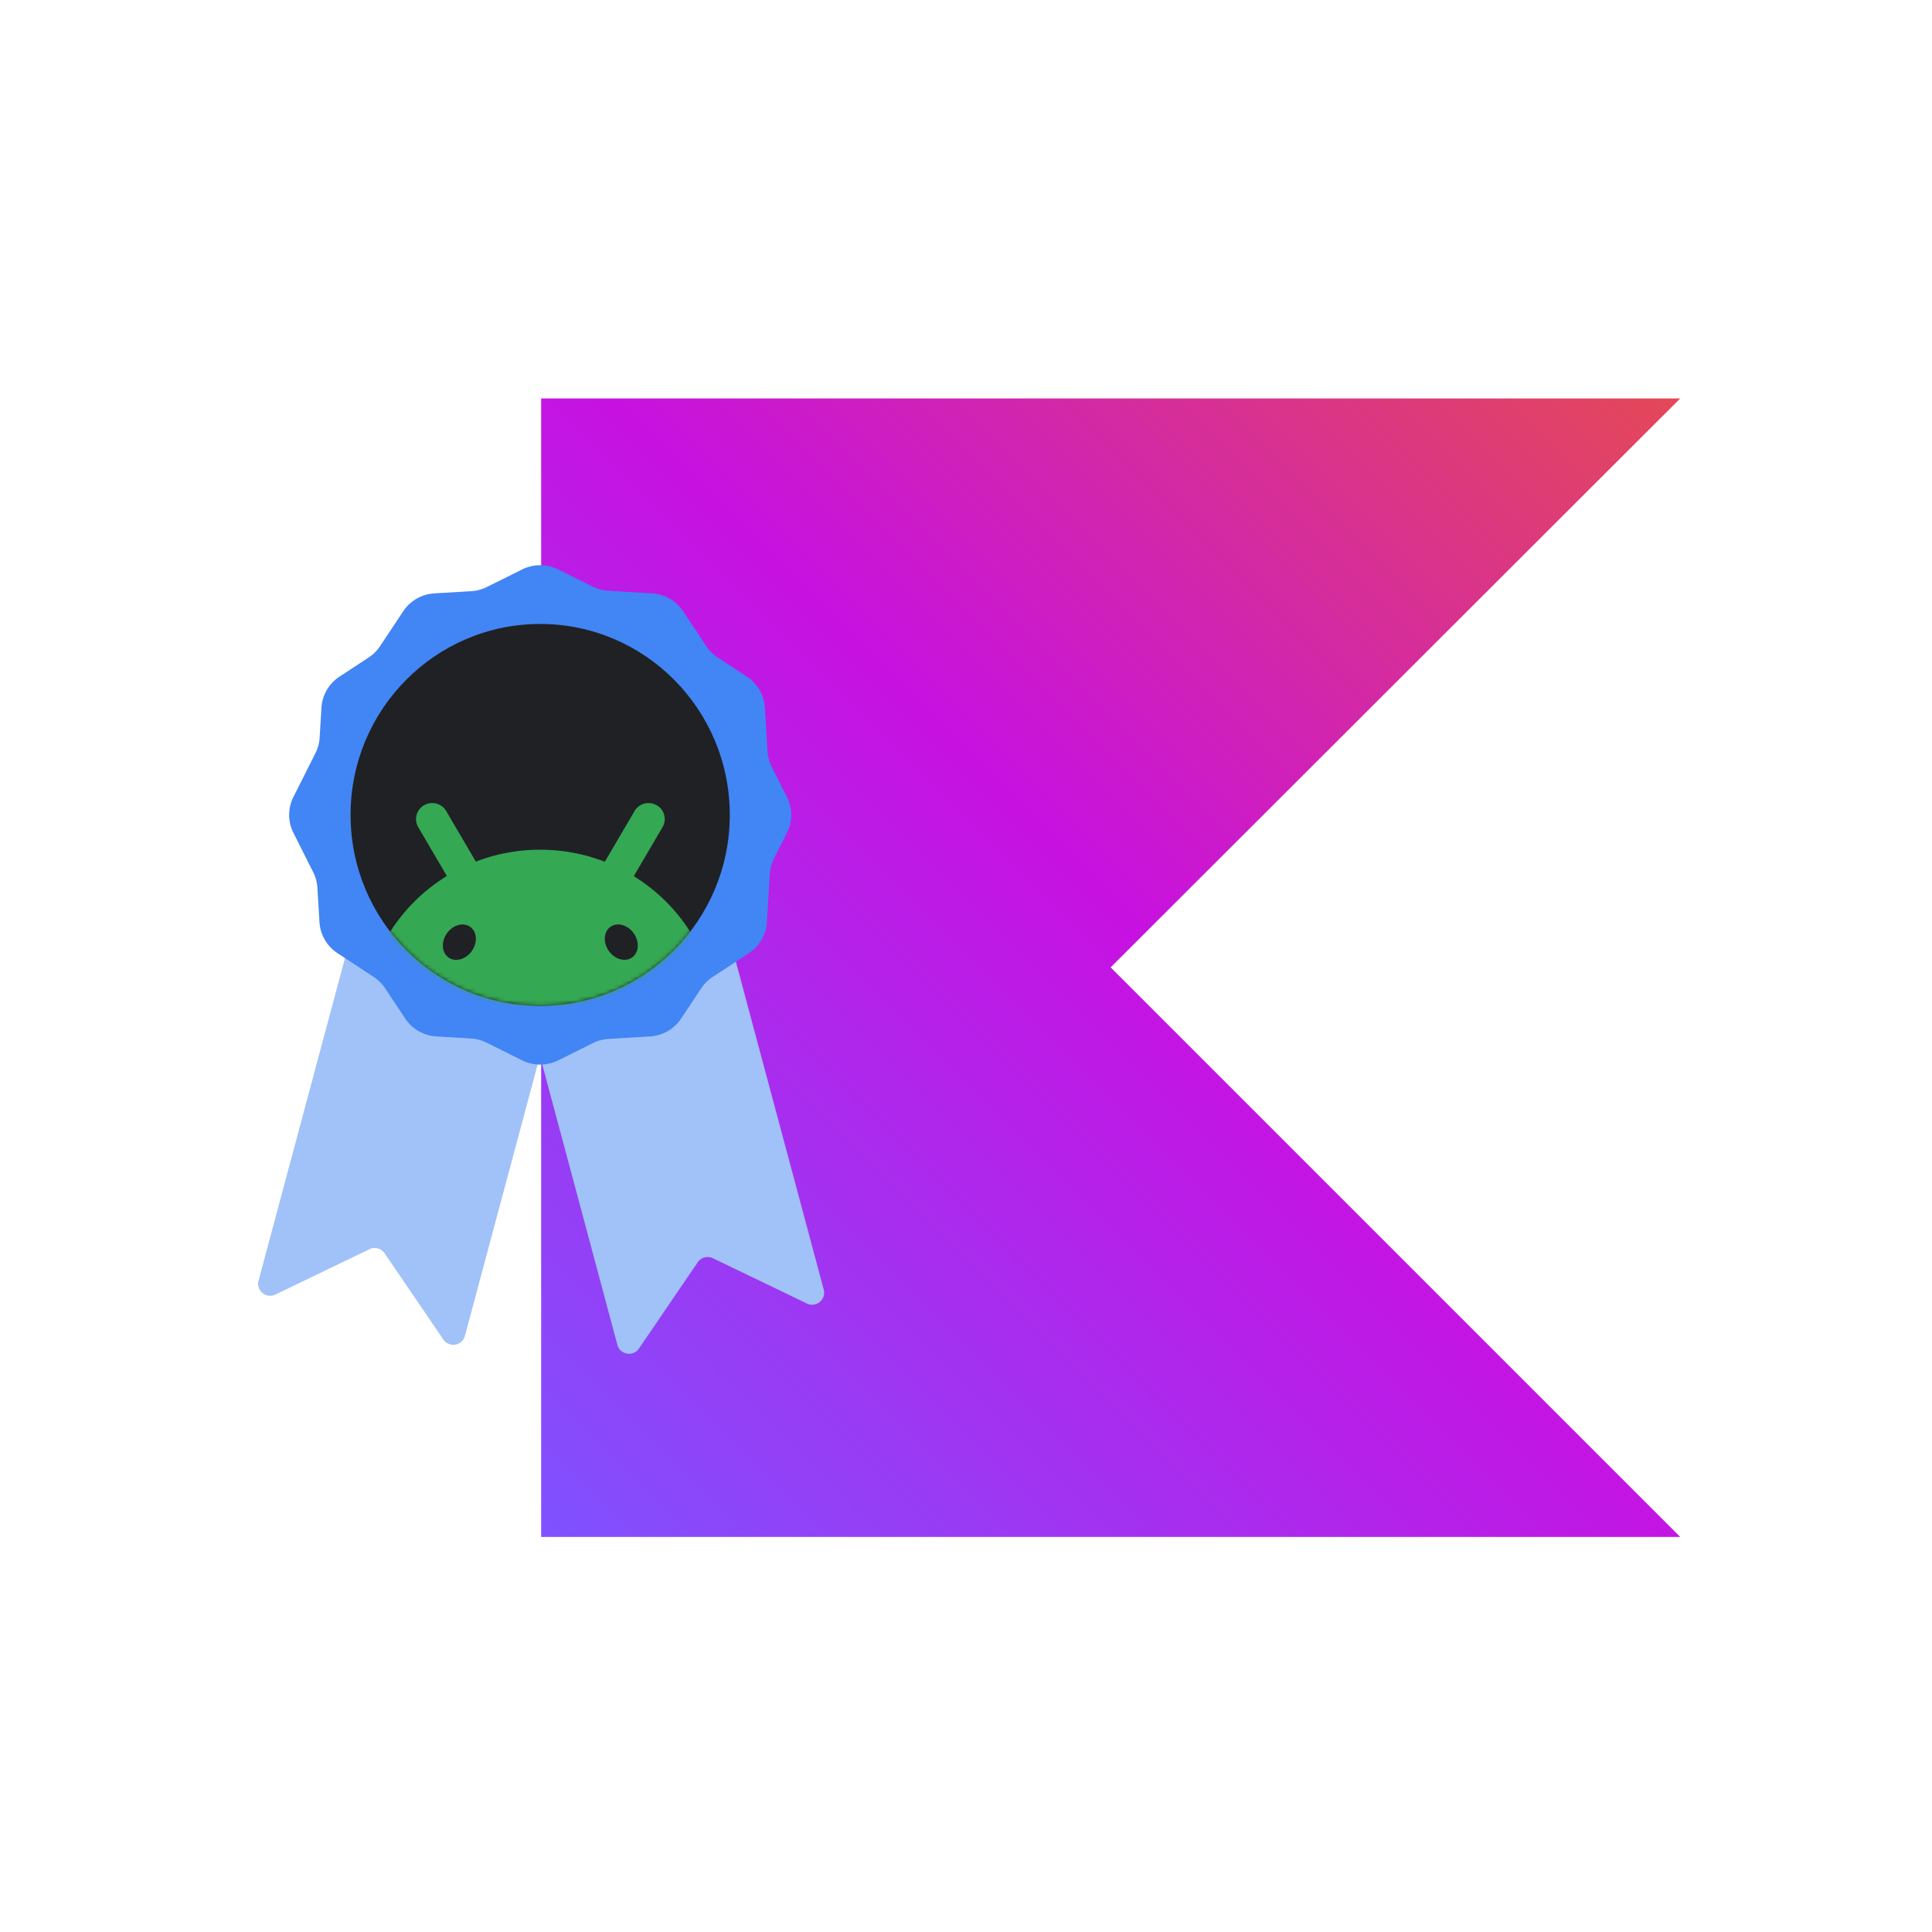
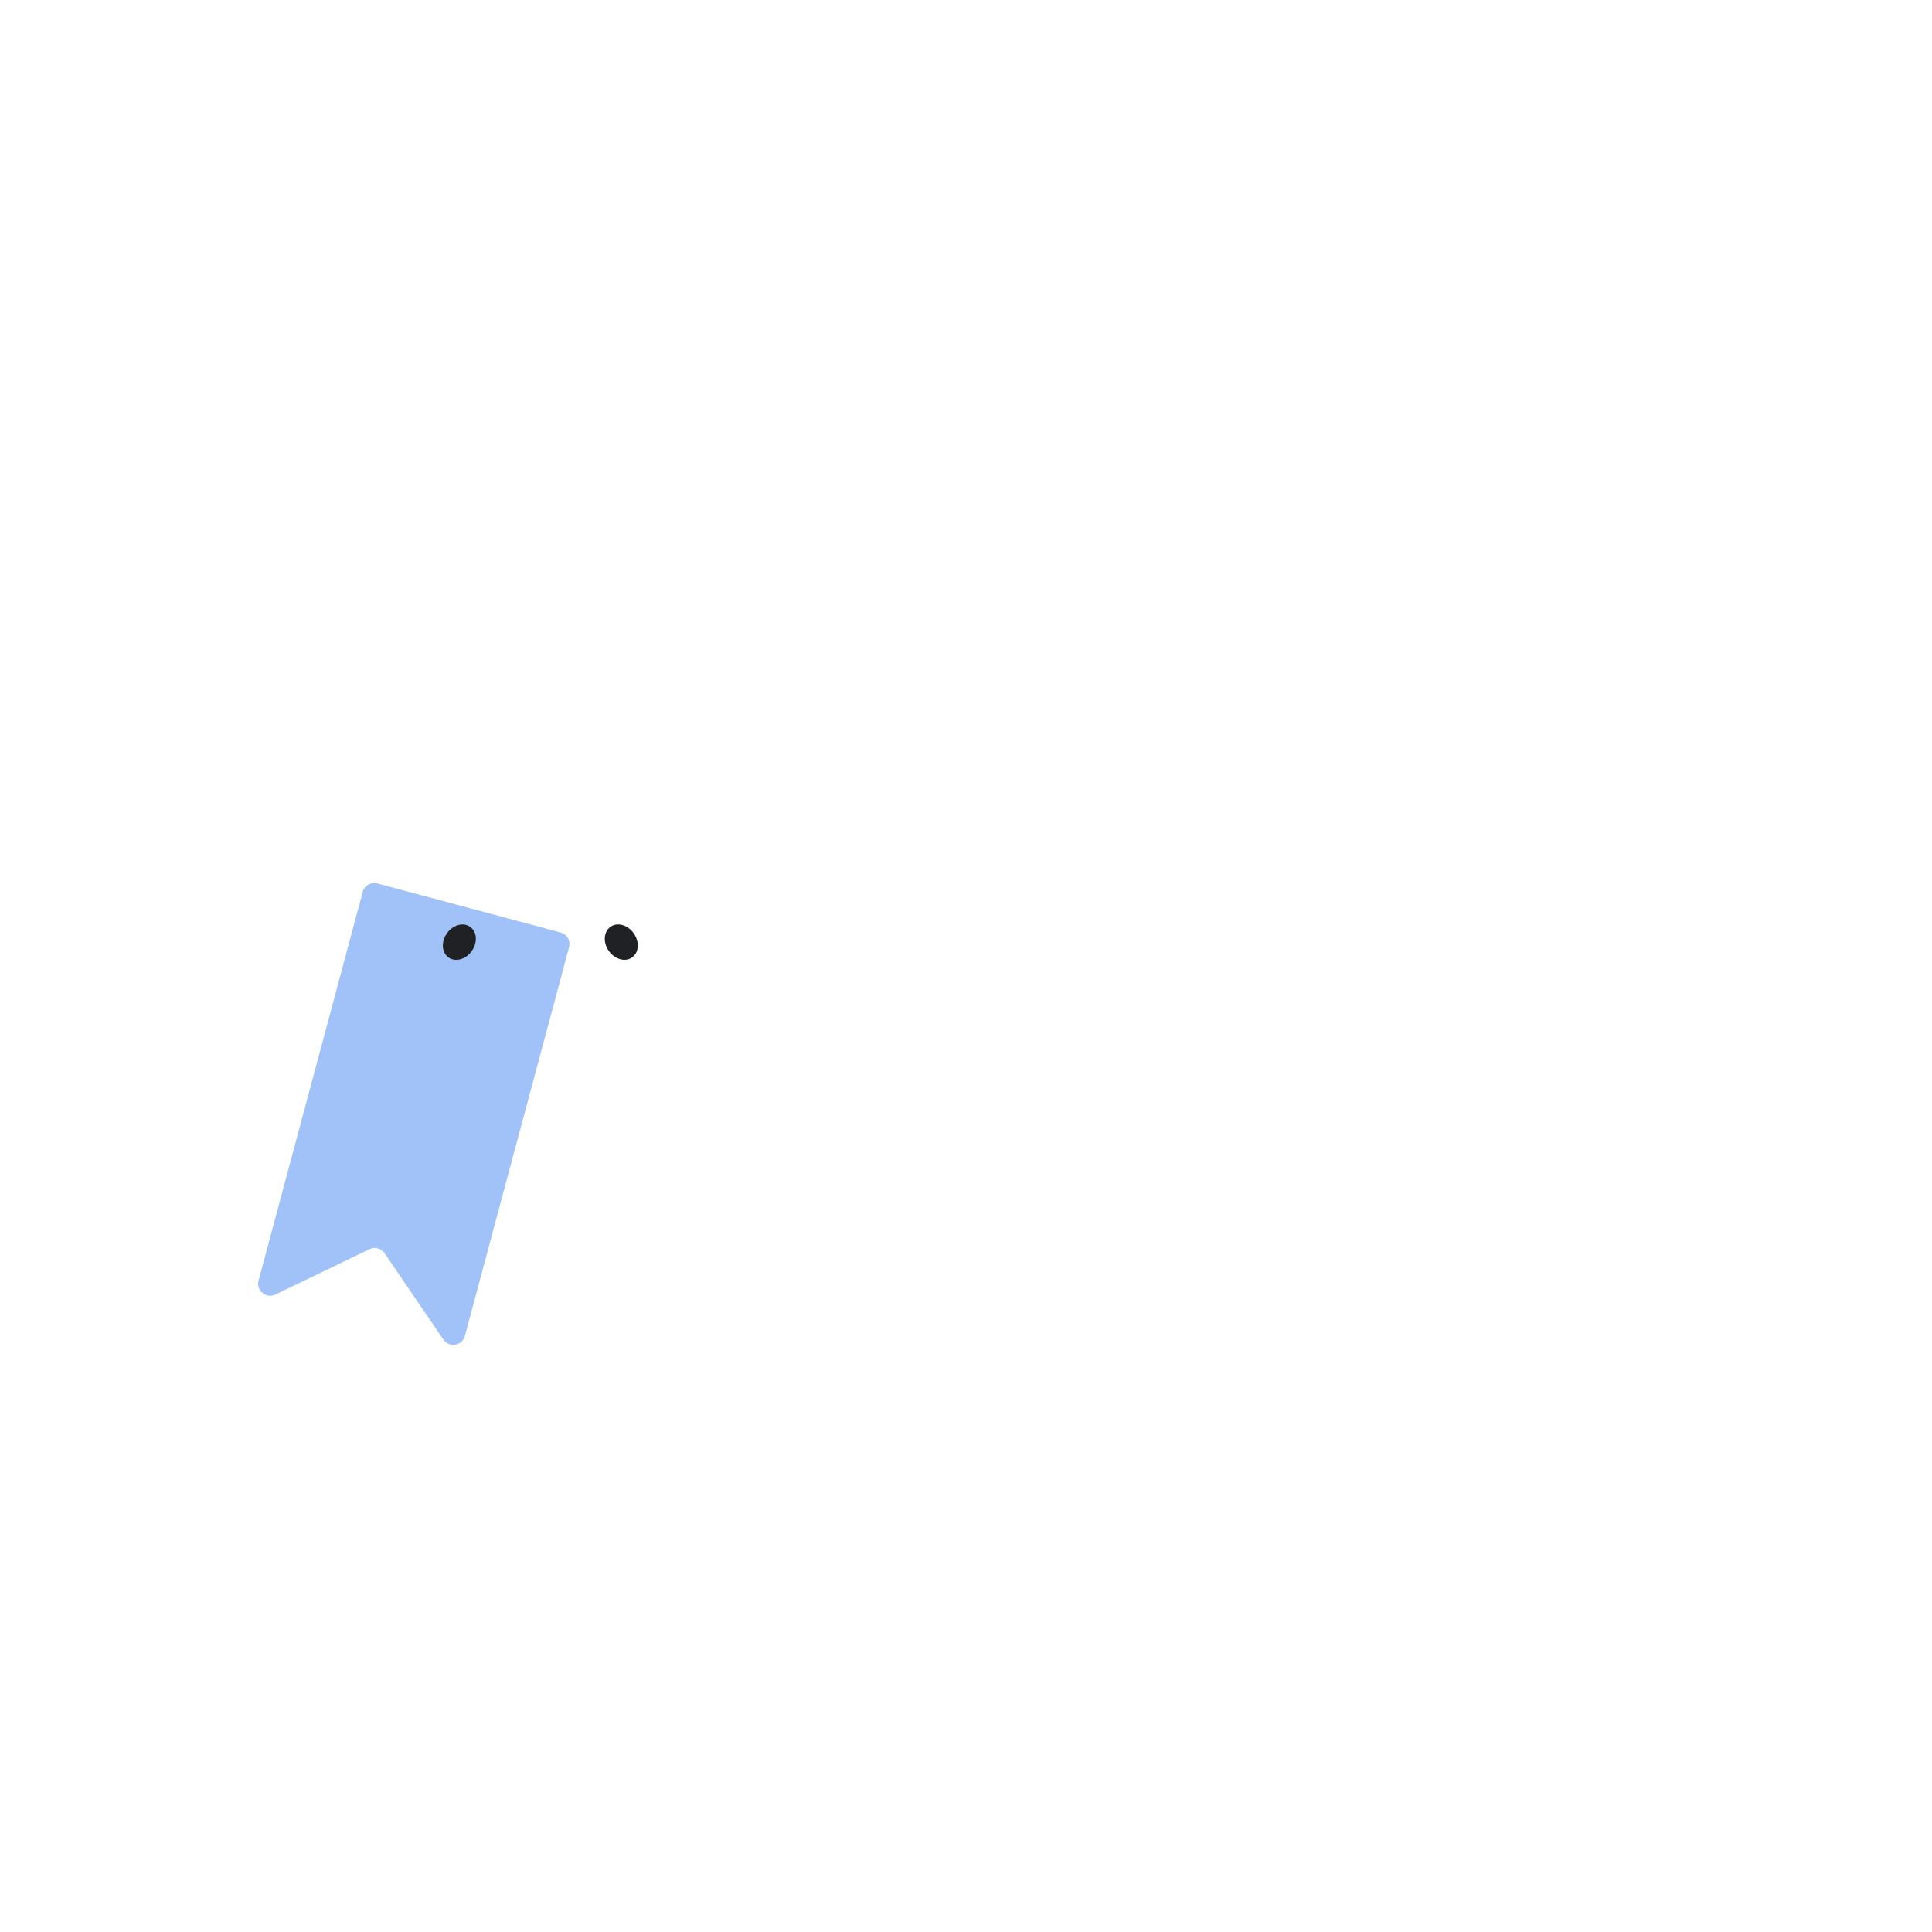
<svg xmlns="http://www.w3.org/2000/svg" width="480" height="480" fill="none">
-   <path fill="url(#a)" d="M417.448 381.854h-283V99h283L275.933 240.339l141.515 141.515Z" />
  <path fill="#A0C2F9" d="M90.111 221.604a2.99 2.99 0 0 1 3.664-2.115l45.49 12.189a2.991 2.991 0 0 1 2.115 3.664l-25.871 96.55c-.662 2.472-3.92 3.025-5.361.91l-14.596-21.425a2.991 2.991 0 0 0-3.77-1.011l-23.353 11.258c-2.305 1.111-4.85-.997-4.188-3.469l25.87-96.551Z" />
-   <path fill="#A0C2F9" d="M127.515 237.574a2.992 2.992 0 0 1 2.115-3.663l45.49-12.189a2.991 2.991 0 0 1 3.664 2.115l25.871 96.551c.662 2.471-1.883 4.579-4.188 3.468l-23.353-11.257a2.99 2.99 0 0 0-3.771 1.011l-14.596 21.425c-1.44 2.115-4.699 1.562-5.361-.91l-25.871-96.551Z" />
-   <path fill="#4285F4" d="M129.729 141.478a10.05 10.05 0 0 1 8.951 0l8.574 4.264c1.209.601 2.528.952 3.876 1.033l10.846.647a10.016 10.016 0 0 1 7.751 4.452l5.744 8.653a10.007 10.007 0 0 0 2.837 2.822l7.254 4.764a9.944 9.944 0 0 1 4.476 7.711l.652 10.798a9.914 9.914 0 0 0 1.038 3.855l3.786 7.532a9.904 9.904 0 0 1 0 8.903l-3.225 6.417a9.916 9.916 0 0 0-1.039 3.855l-.719 11.912a9.942 9.942 0 0 1-4.475 7.711l-8.999 5.91a9.956 9.956 0 0 0-2.837 2.822l-4.984 7.508a10.02 10.02 0 0 1-7.752 4.452l-10.287.614a10.056 10.056 0 0 0-3.875 1.033l-8.642 4.298a10.057 10.057 0 0 1-8.951 0l-8.845-4.399a10.038 10.038 0 0 0-3.876-1.033l-8.588-.513a10.02 10.02 0 0 1-7.752-4.452l-4.982-7.505a9.983 9.983 0 0 0-2.838-2.823l-9-5.911a9.943 9.943 0 0 1-4.475-7.71l-.516-8.536a9.908 9.908 0 0 0-1.038-3.855l-4.923-9.795a9.906 9.906 0 0 1 0-8.903l5.482-10.906a9.91 9.91 0 0 0 1.038-3.855l.448-7.423a9.943 9.943 0 0 1 4.475-7.71l7.253-4.763a9.985 9.985 0 0 0 2.838-2.823l5.745-8.655a10.017 10.017 0 0 1 7.752-4.452l9.149-.546a10.043 10.043 0 0 0 3.876-1.033l8.777-4.365Z" />
-   <ellipse cx="134.205" cy="202.461" fill="#202124" rx="47.106" ry="47.438" />
  <mask id="b" width="95" height="95" x="87" y="155" maskUnits="userSpaceOnUse" style="mask-type:alpha">
    <ellipse cx="134.205" cy="202.576" fill="#D9D9D9" rx="47.161" ry="47.324" />
  </mask>
  <g mask="url(#b)">
-     <path fill="#34A853" d="M177.697 247.991c-.028-.177-.055-.352-.085-.527a43.046 43.046 0 0 0-4.371-12.935 43.563 43.563 0 0 0-8.014-10.763 43.894 43.894 0 0 0-7.762-6.083c.017-.027.032-.057.049-.084.883-1.508 1.767-3.013 2.649-4.521l2.59-4.415c.62-1.056 1.24-2.114 1.858-3.171a3.94 3.94 0 0 0 .226-3.542 3.979 3.979 0 0 0-1.647-1.87 4.093 4.093 0 0 0-2.468-.537 4.033 4.033 0 0 0-2.558 1.273 4.05 4.05 0 0 0-.507.685l-1.858 3.171-2.59 4.415c-.882 1.508-1.767 3.013-2.649 4.521-.096.164-.194.328-.29.495a32.977 32.977 0 0 0-.4-.156 44.321 44.321 0 0 0-15.663-2.838 44.346 44.346 0 0 0-14.469 2.408c-.509.175-1.012.36-1.511.554-.089-.154-.181-.307-.27-.461-.883-1.508-1.767-3.013-2.649-4.521l-2.59-4.415c-.62-1.056-1.24-2.114-1.858-3.171a4.016 4.016 0 0 0-3.065-1.958 4.028 4.028 0 0 0-3.862 1.91c-.096.16-.181.327-.253.498a3.937 3.937 0 0 0 .226 3.542c.62 1.056 1.24 2.114 1.858 3.171l2.589 4.414c.883 1.508 1.767 3.013 2.649 4.521l.022.038a44.19 44.19 0 0 0-5.073 3.632 43.963 43.963 0 0 0-7.584 8.113 43.082 43.082 0 0 0-3.193 5.149 43.093 43.093 0 0 0-3.704 9.717 43.367 43.367 0 0 0-.667 3.218 42.934 42.934 0 0 0-.337 2.431h87.476a42.492 42.492 0 0 0-.251-1.904l.006-.004Z" />
    <path fill="#202124" d="M156.958 237.937c1.75-1.152 2.005-3.817.568-5.953-1.436-2.135-4.02-2.933-5.77-1.78-1.75 1.152-2.004 3.817-.568 5.952 1.437 2.136 4.02 2.933 5.77 1.781ZM117.295 236.166c1.436-2.135 1.182-4.8-.568-5.952-1.751-1.153-4.334-.355-5.77 1.78-1.437 2.136-1.182 4.801.568 5.953 1.75 1.152 4.333.355 5.77-1.781Z" />
  </g>
  <defs>
    <linearGradient id="a" x1="417.477" x2="134.506" y1="99.876" y2="382.847" gradientUnits="userSpaceOnUse">
      <stop stop-color="#E44857" />
      <stop offset=".47" stop-color="#C711E1" />
      <stop offset="1" stop-color="#7F52FF" />
    </linearGradient>
  </defs>
</svg>